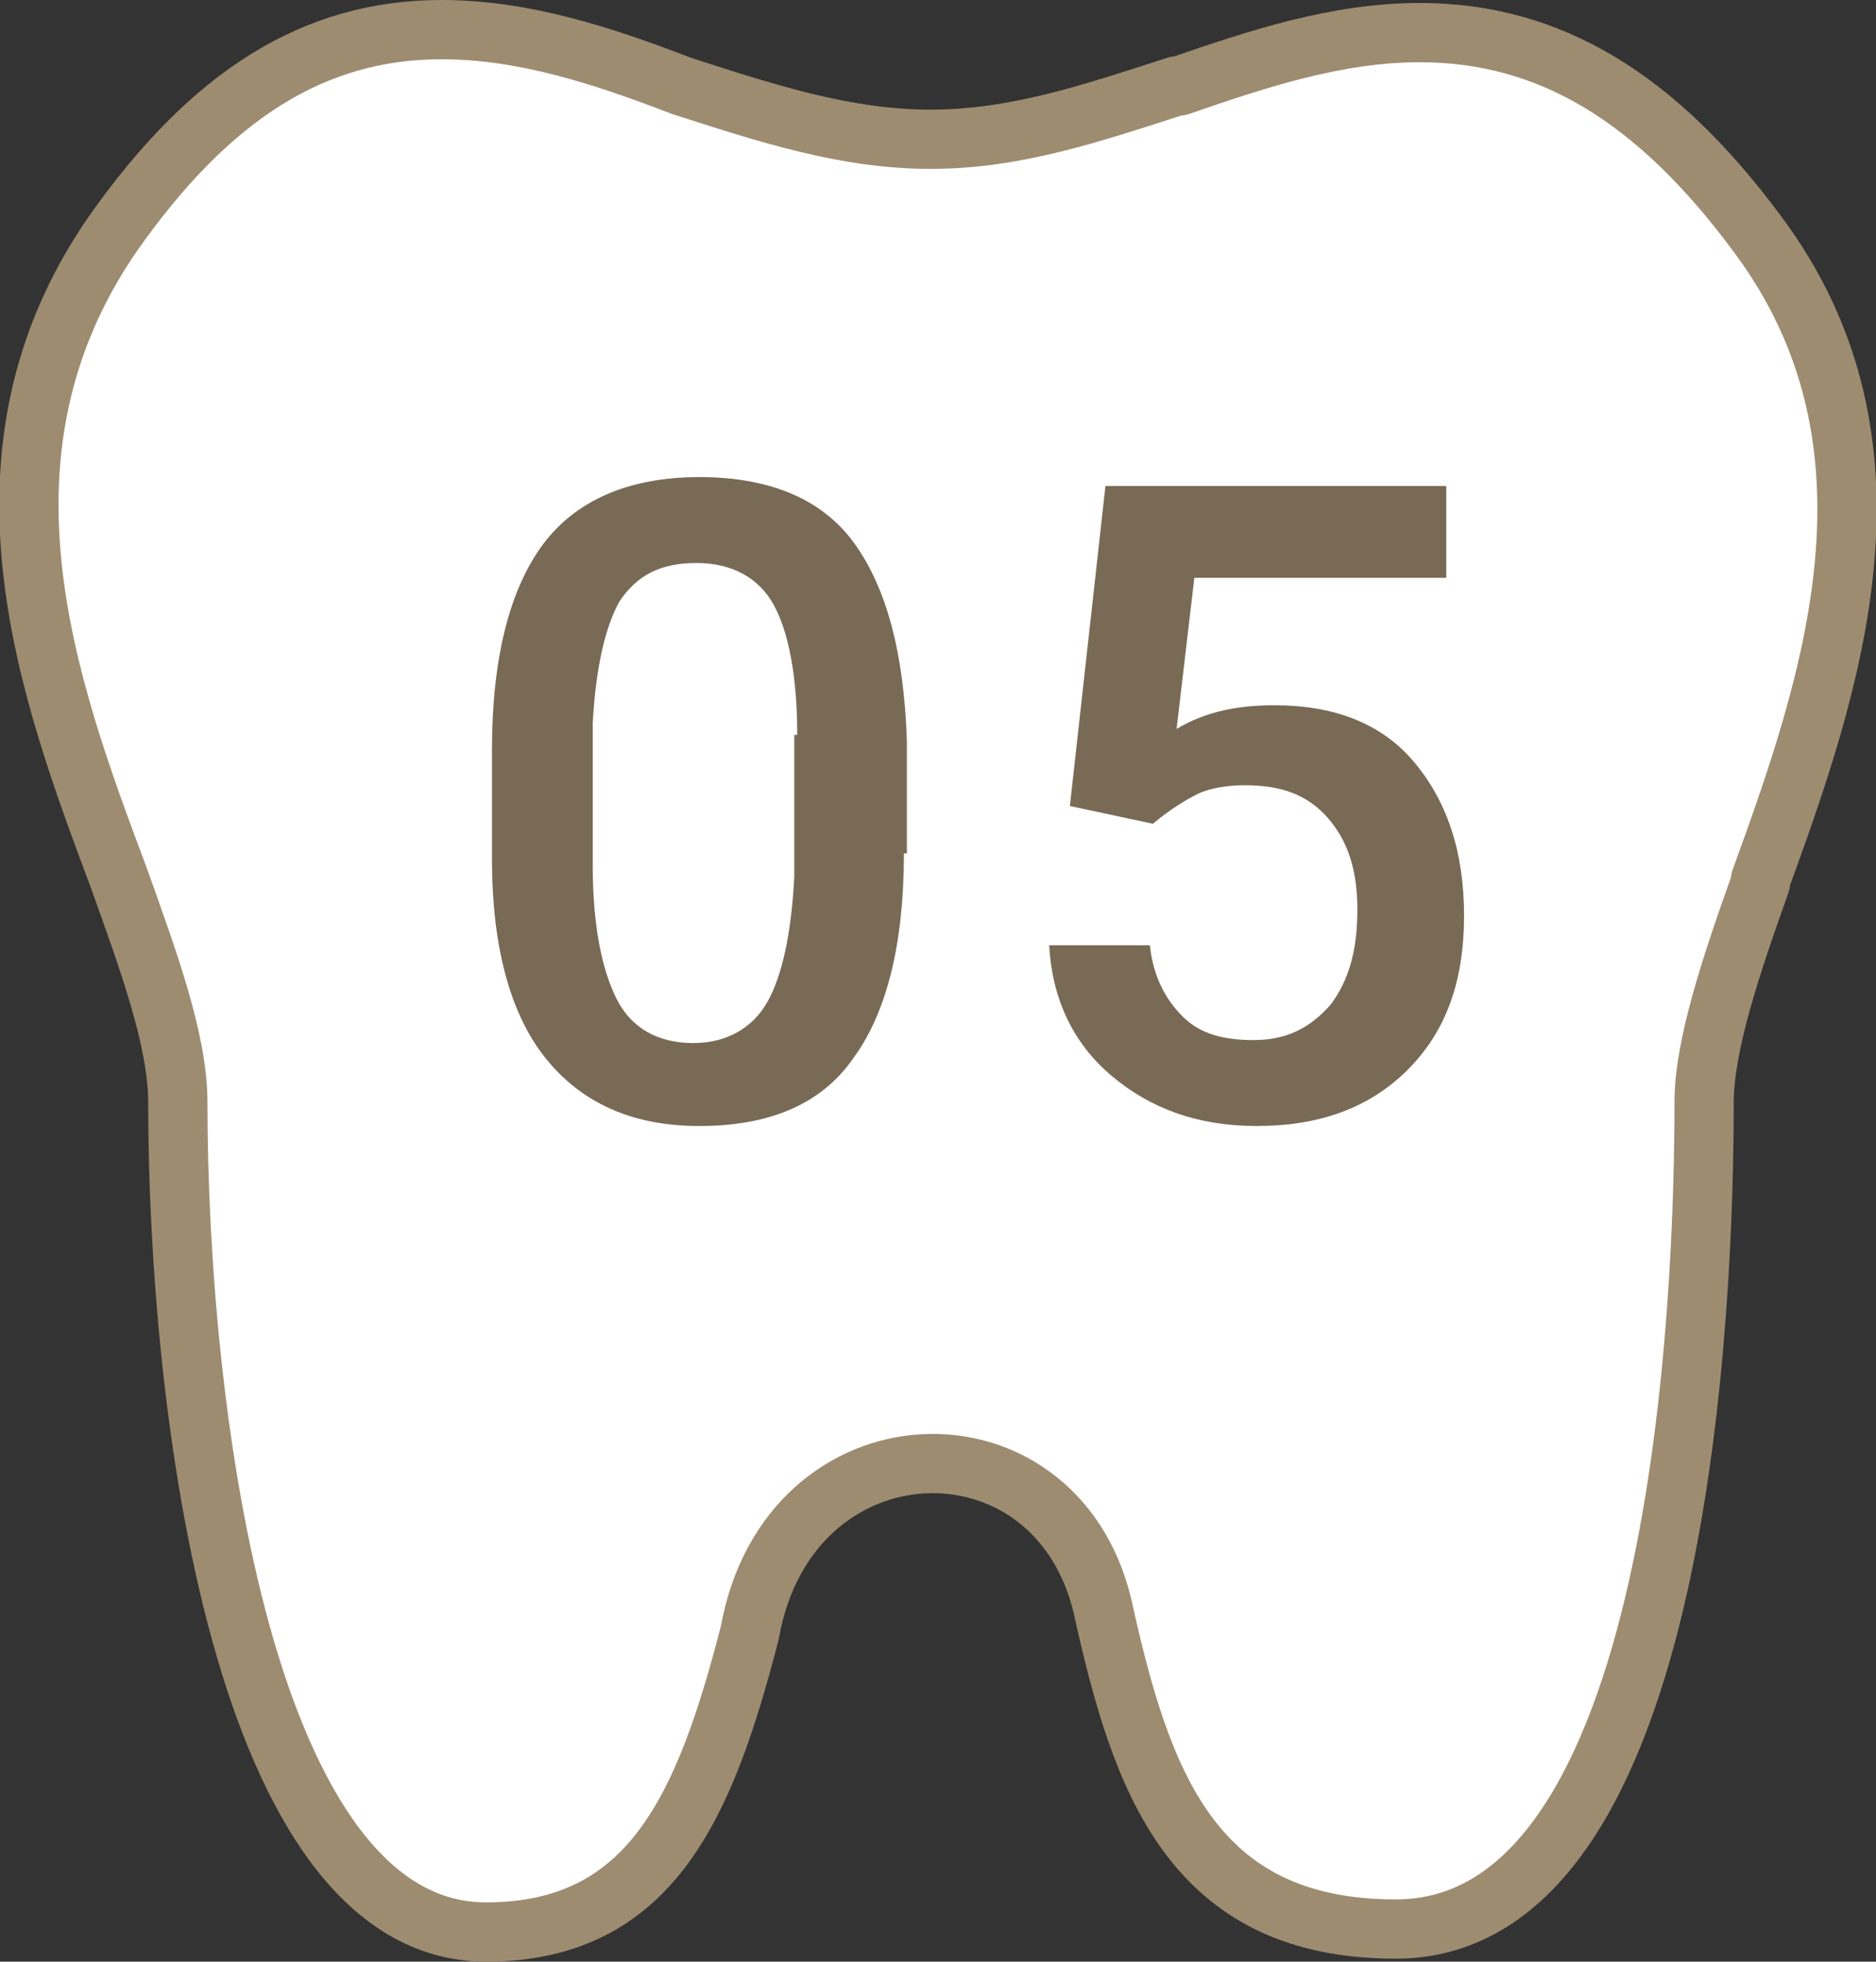
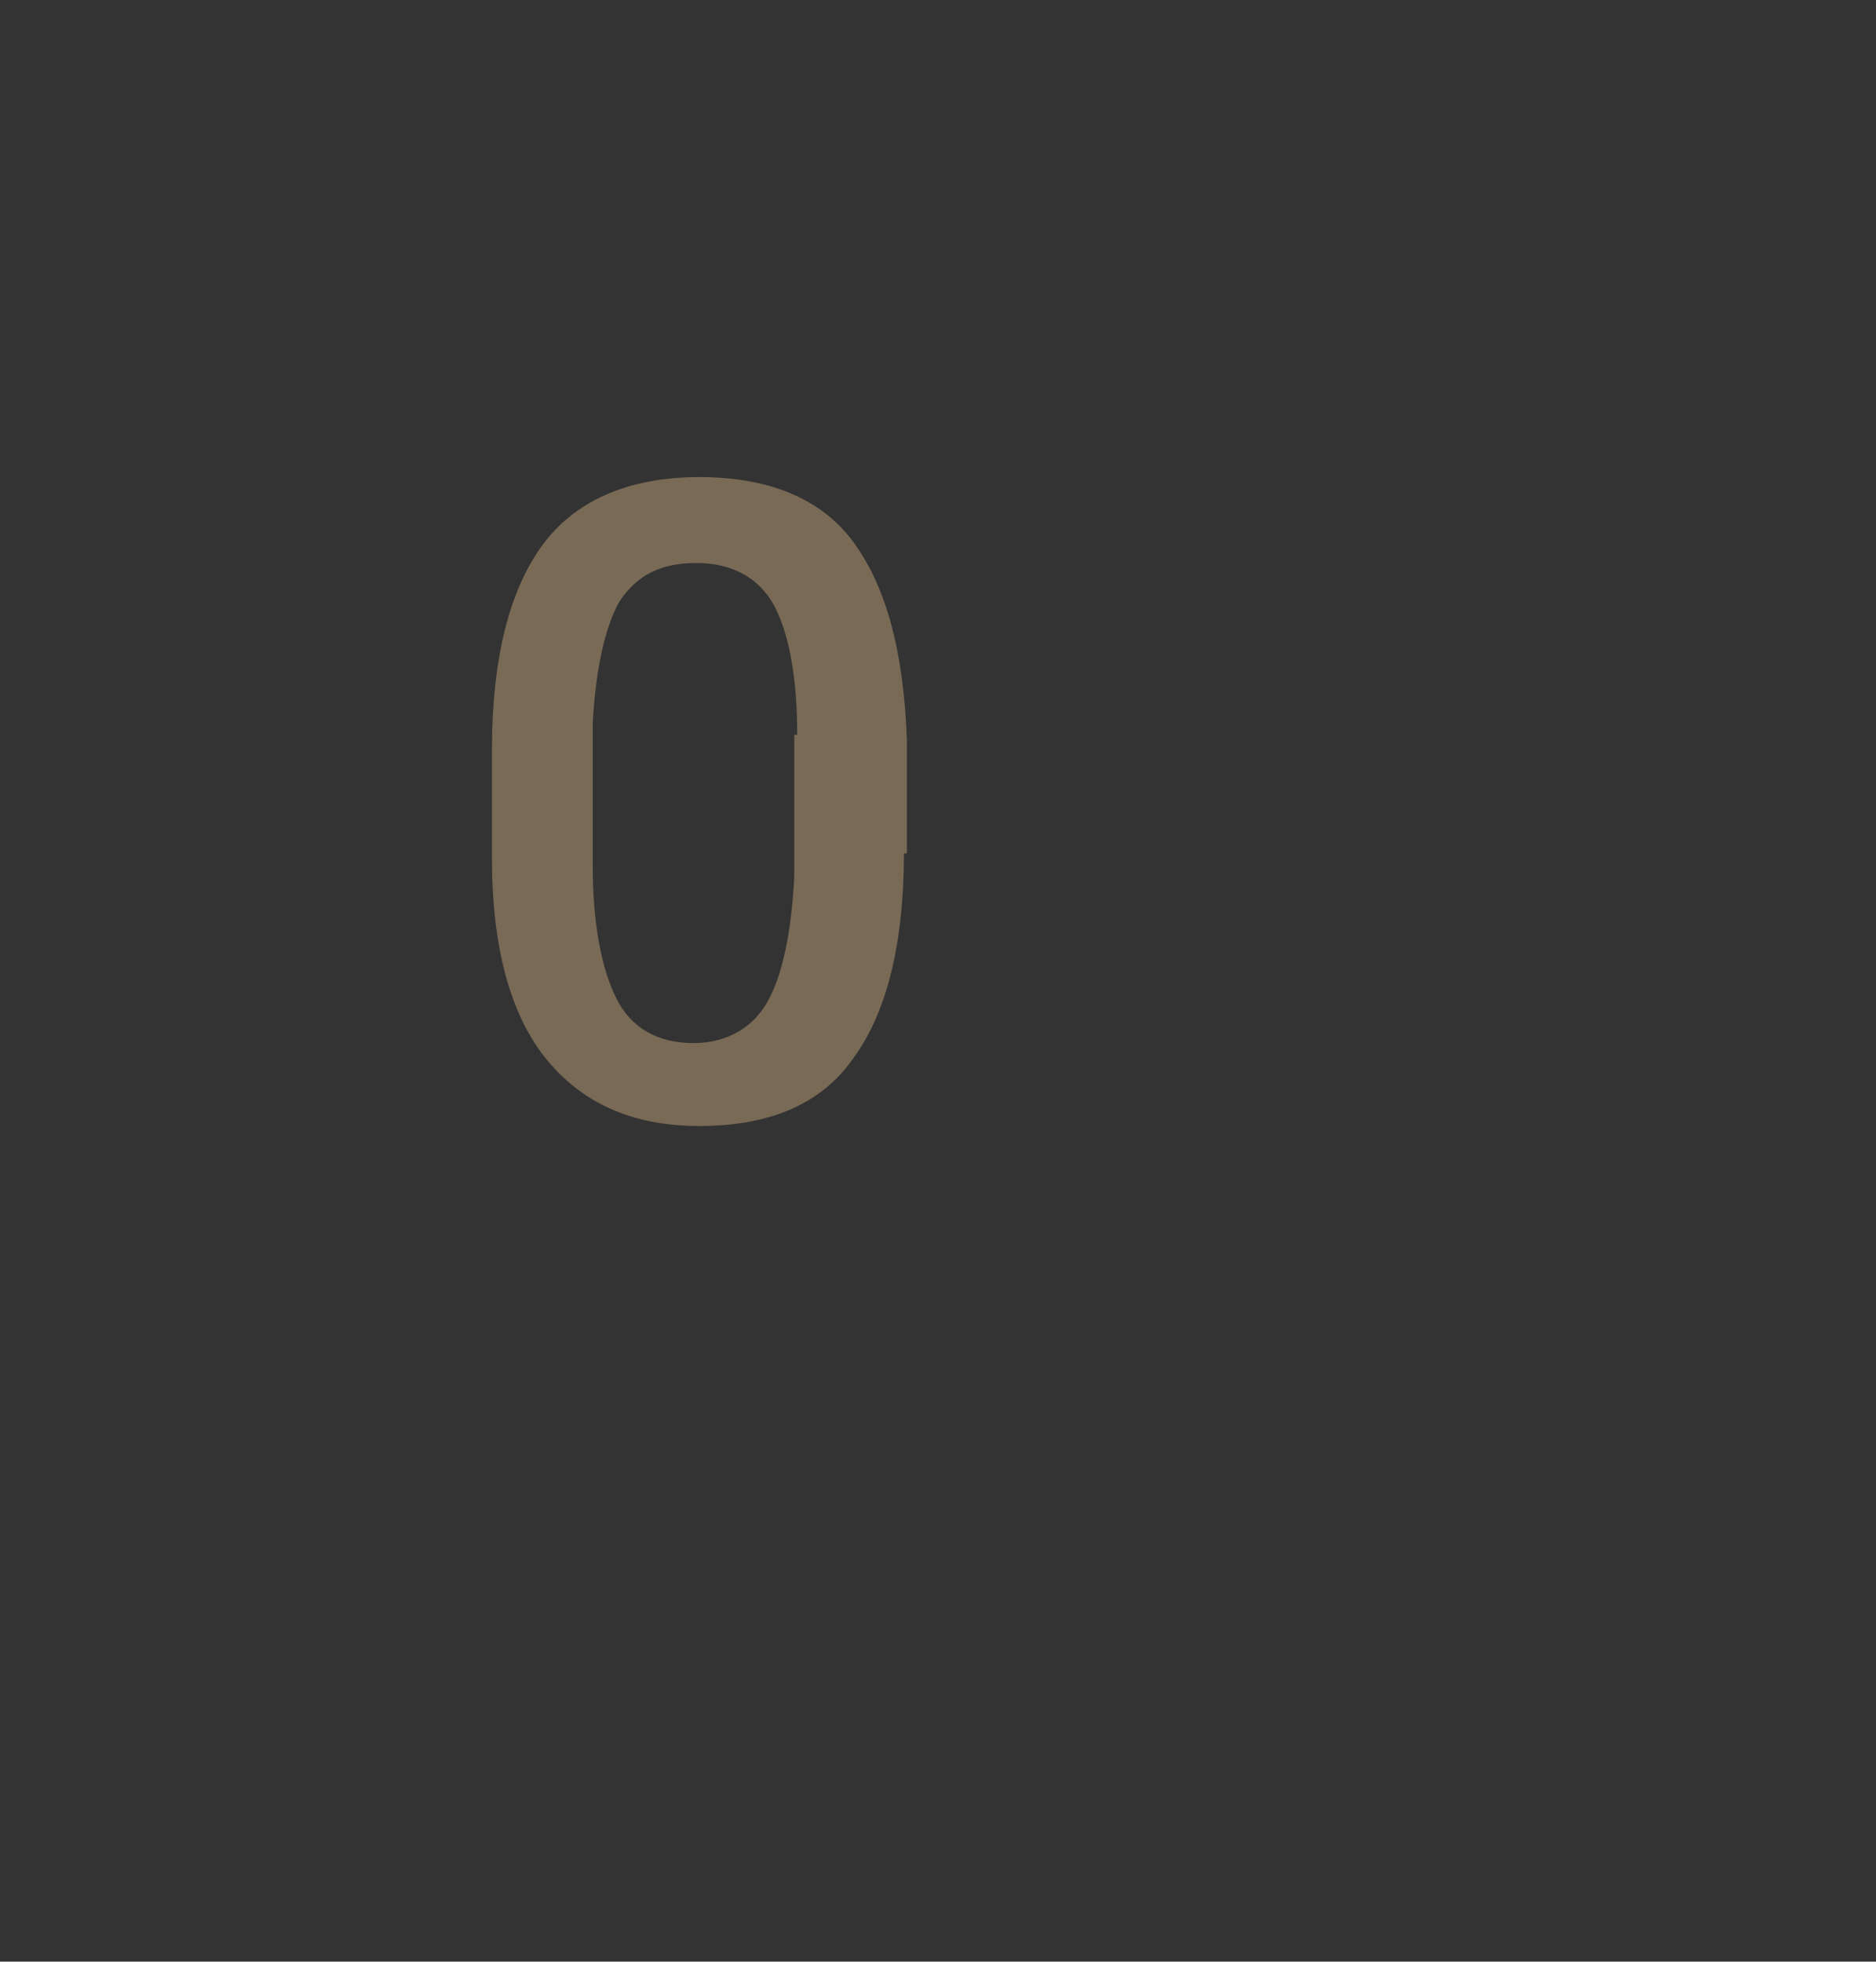
<svg xmlns="http://www.w3.org/2000/svg" version="1.1" id="レイヤー_1" x="0px" y="0px" width="63.3px" height="66.2px" viewBox="0 0 63.3 66.2" style="enable-background:new 0 0 63.3 66.2;" xml:space="preserve">
  <rect x="0" y="0" width="63.3" height="66.2" fill="#333333" stroke="none" />
  <style type="text/css">
	.st0{fill:#FFFFFF;stroke:#9D8C70;stroke-width:2;stroke-linecap:round;stroke-linejoin:round;stroke-miterlimit:10;}
	.st1{fill:#796A56;}
</style>
  <g>
    <g>
-       <path class="st0" d="M59.3,7.9c-3.4-4.6-7-6.8-11.4-6.8c-2.8,0-5.5,0.9-8.1,1.8l-0.1,0c-2.8,0.9-5.4,1.8-8.3,1.8    c-2.9,0-5.6-0.9-8.4-1.8C20.4,1.9,17.7,1,14.9,1C10.6,1,7.1,3.2,3.8,7.9C-1.3,15.3,1.6,23.2,4,29.6c1,2.8,2,5.5,2,7.6    c0,10.4,2.2,28,10.4,28c5.6,0,7.4-4.3,8.9-10.1c1.3-7.3,10.3-7.6,11.9-0.9c1.3,5.9,3,10.9,9.9,10.9c9.7,0,10.4-21.4,10.4-27.9    c0-1.9,0.9-4.6,1.9-7.4l0-0.1C61.8,23.1,64.6,15,59.3,7.9z" />
-     </g>
+       </g>
    <g>
      <path class="st1" d="M30.5,28.8c0,3.1-0.6,5.4-1.7,6.9c-1.1,1.6-2.9,2.3-5.2,2.3c-2.3,0-4-0.8-5.2-2.3c-1.2-1.5-1.8-3.8-1.8-6.7    v-3.7c0-3.1,0.6-5.4,1.7-6.9c1.1-1.5,2.9-2.3,5.3-2.3c2.3,0,4.1,0.7,5.2,2.2c1.1,1.5,1.7,3.7,1.8,6.7V28.8z M26.9,24.8    c0-2-0.3-3.5-0.8-4.4c-0.5-0.9-1.4-1.4-2.6-1.4c-1.2,0-2,0.4-2.6,1.3c-0.5,0.9-0.8,2.3-0.9,4.1v4.8c0,2,0.3,3.5,0.8,4.5    s1.4,1.5,2.6,1.5c1.1,0,2-0.5,2.5-1.4c0.5-0.9,0.8-2.3,0.9-4.2V24.8z" />
-       <path class="st1" d="M36.1,27.2l1.2-10.8h11.5v3.1h-8.5l-0.6,5.1c1-0.6,2.1-0.8,3.3-0.8c2,0,3.6,0.6,4.7,1.9s1.7,3,1.7,5.2    c0,2.2-0.6,3.9-1.9,5.2c-1.3,1.3-3,1.9-5.1,1.9c-2,0-3.6-0.6-4.9-1.7c-1.3-1.1-2-2.6-2.1-4.4h3.4c0.1,1,0.5,1.8,1.1,2.4    c0.6,0.6,1.4,0.8,2.4,0.8c1.1,0,1.9-0.4,2.6-1.2c0.6-0.8,0.9-1.8,0.9-3.2c0-1.3-0.3-2.3-1-3.1s-1.6-1.1-2.8-1.1    c-0.6,0-1.2,0.1-1.6,0.3c-0.4,0.2-0.9,0.5-1.5,1L36.1,27.2z" />
    </g>
  </g>
</svg>